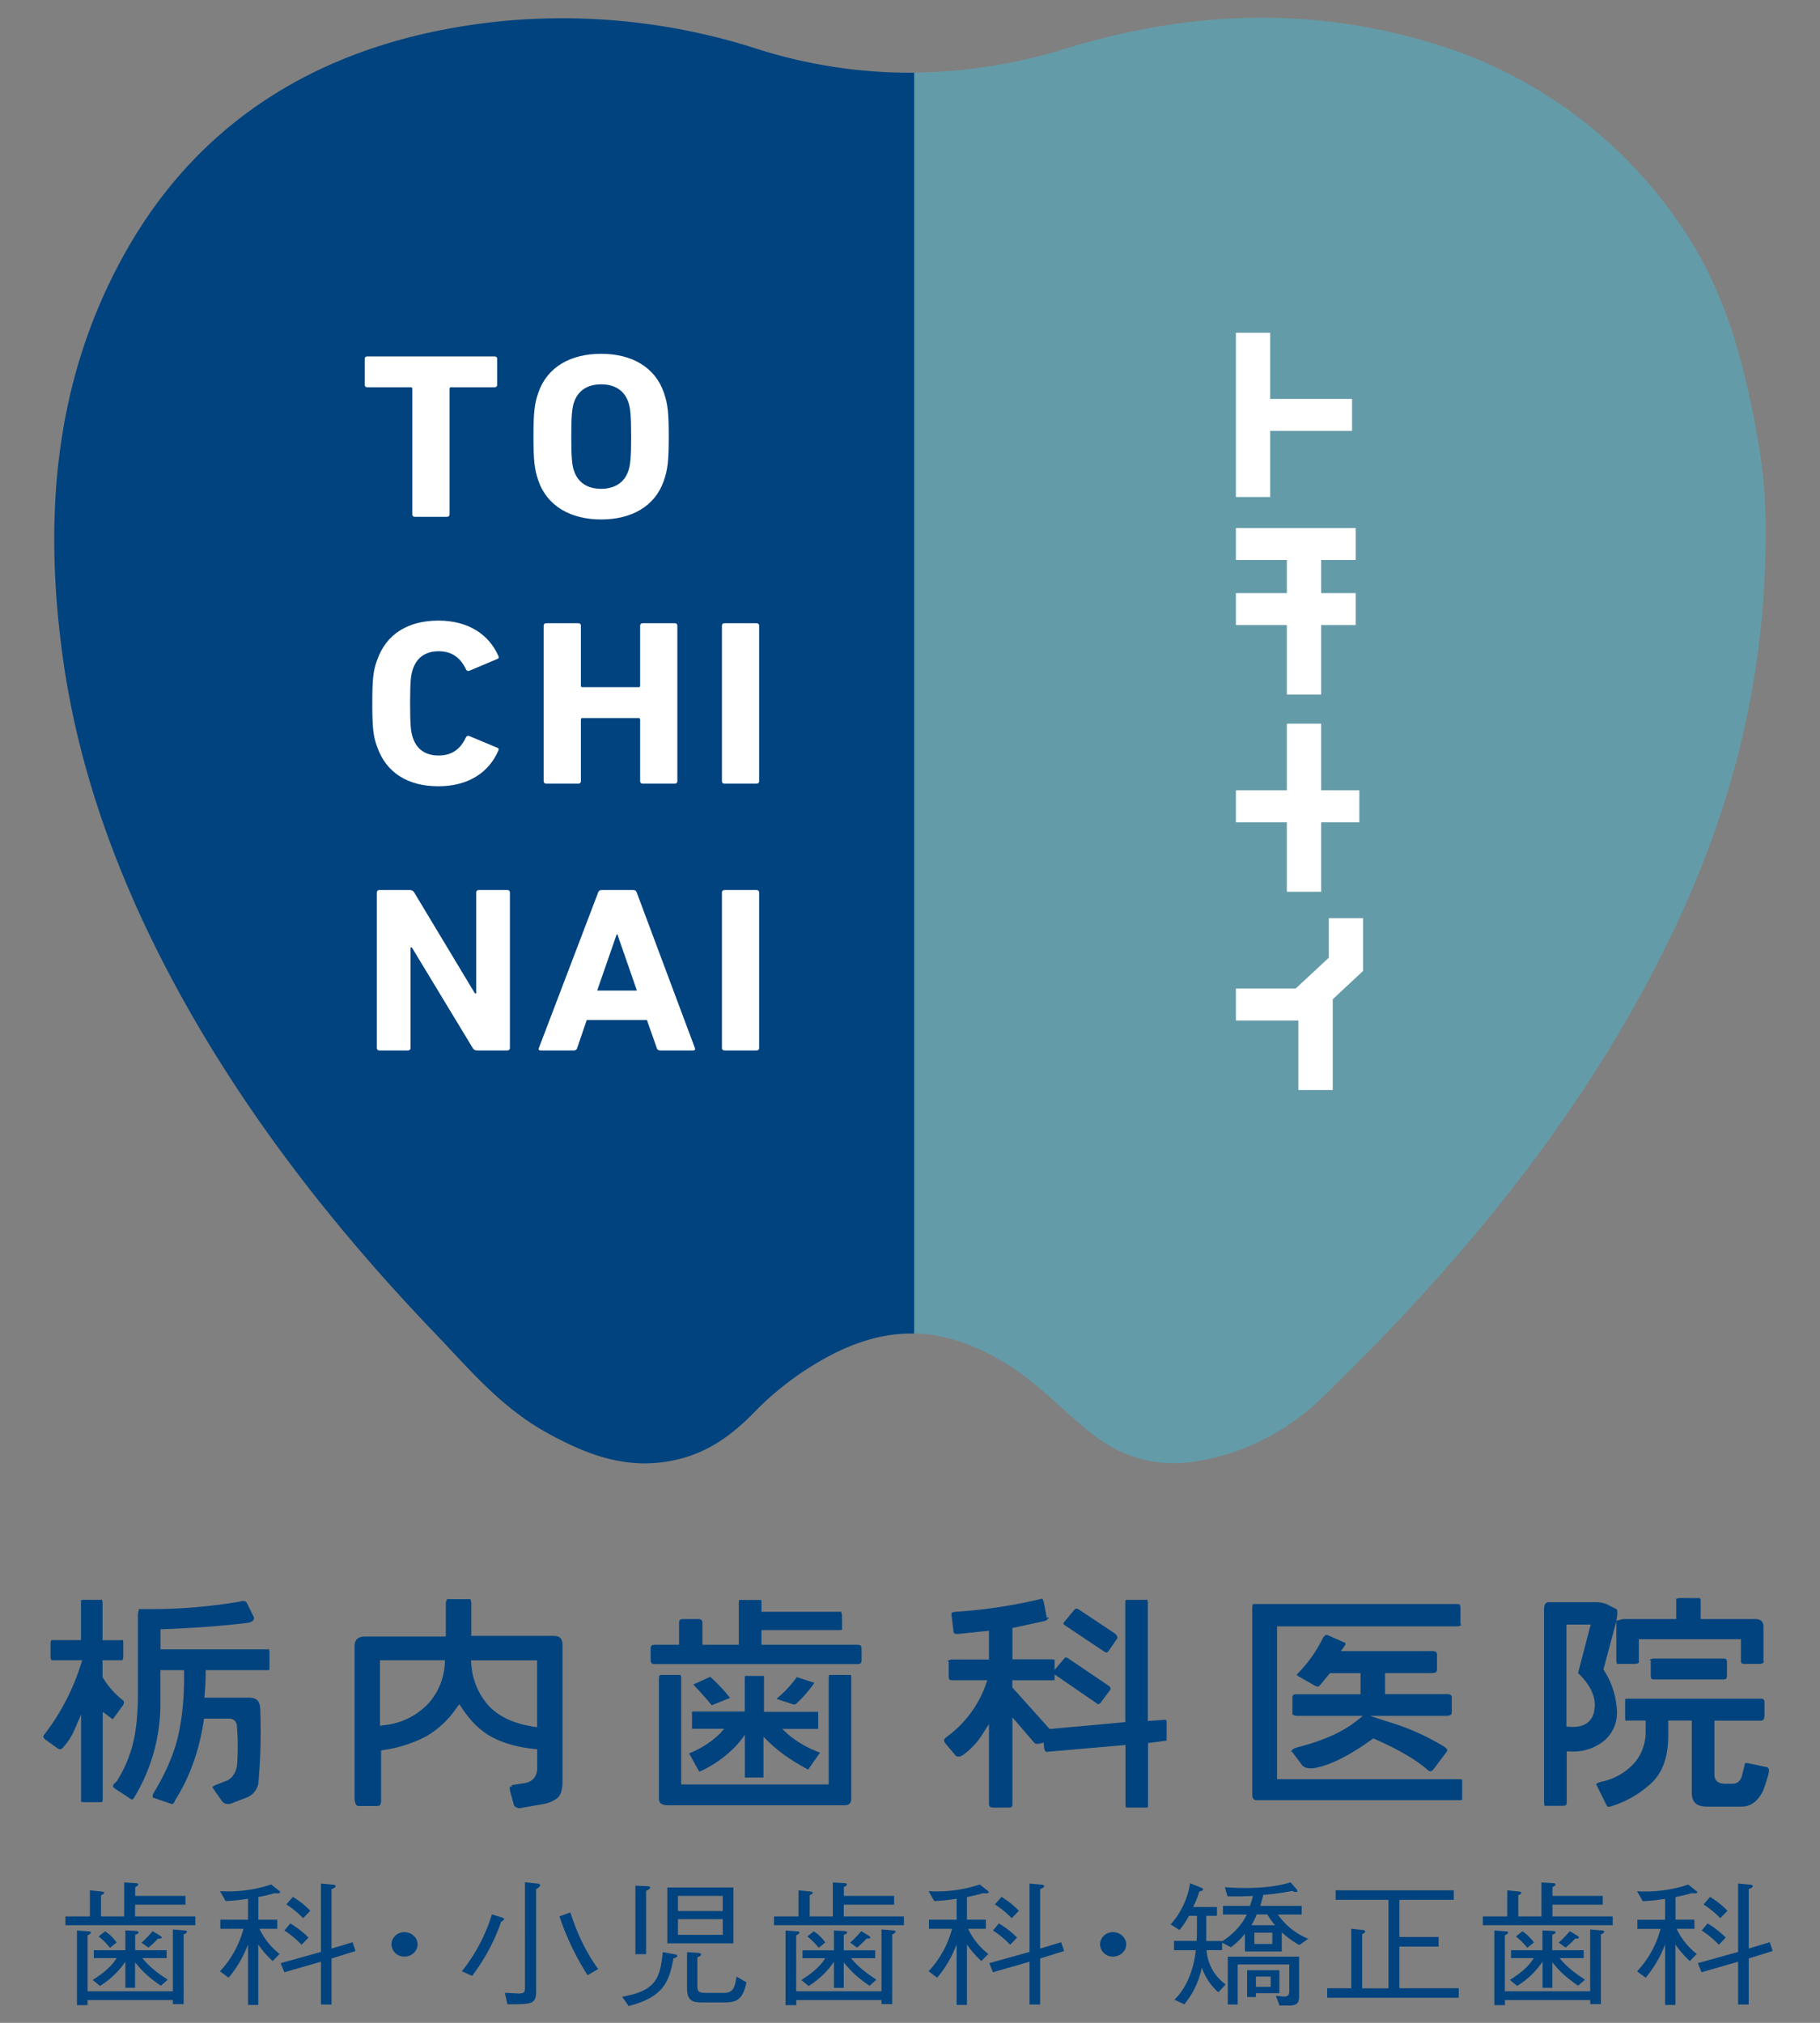
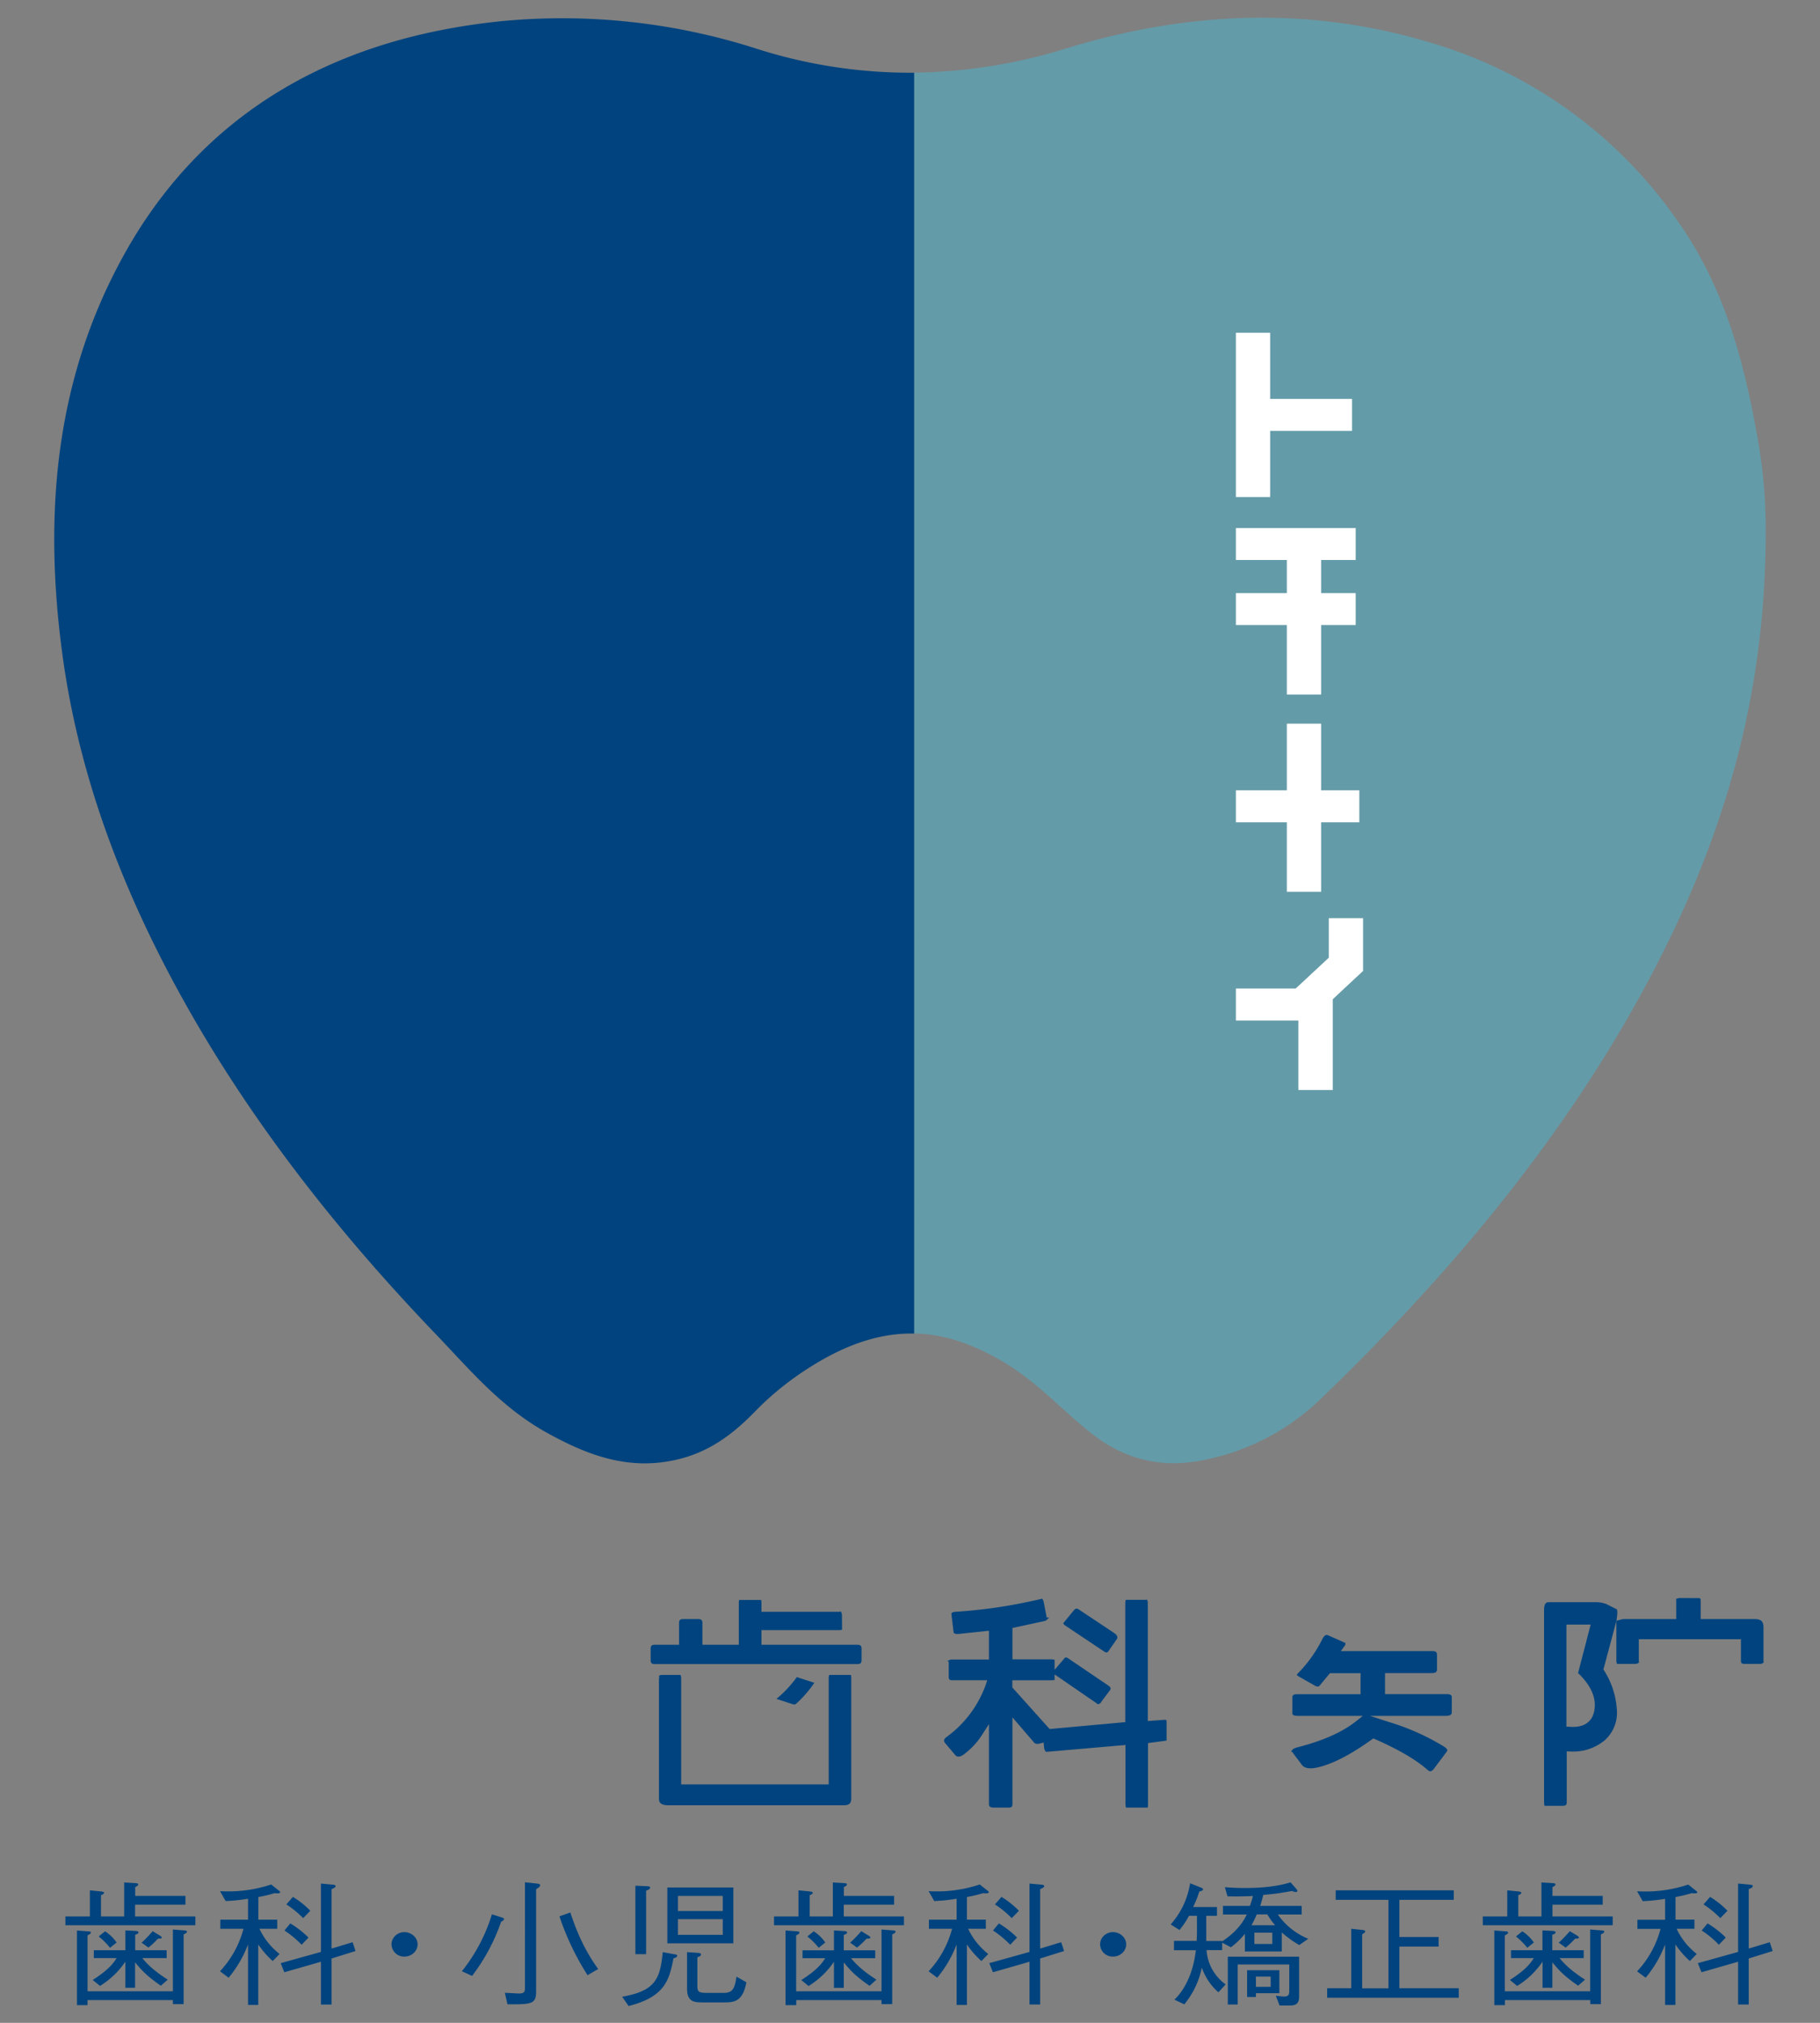
<svg xmlns="http://www.w3.org/2000/svg" id="レイヤー_1" viewBox="0 0 18 20">
  <rect x="0" y="0" width="18" height="20" fill="#808080" stroke="none" />
  <style>.st0{fill:#00437e}.st2{fill:#fff}</style>
-   <path class="st0" d="M2.657 16.304l-.013.003H1.587v-.198l.033-.001c.309-.012.588-.033.833-.063.038-.008.05-.022.054-.028a.038.038 0 0 0 .004-.028l-.074-.148-.003-.002c-.015-.011-.035-.012-.061-.004l-.006.001a5.203 5.203 0 0 1-.821.073h-.175l.001.013c-.002.006-.008.023-.008.055v.76c0 .207-.017.378-.051.509a1.266 1.266 0 0 1-.158.365l-.003.004-.004.003c-.027.022-.03.036-.03.041 0 .005.003.012.009.018l.177.117.009-.006.006-.004.004-.005a1.792 1.792 0 0 0 .263-.901v-.365h.234v.031c.003.22-.015.423-.055.605s-.123.377-.249.584a.093.093 0 0 0-.006.029v.01l.181.062.004.004.009-.002c.006-.001.016-.006.025-.03l.003-.007c.141-.22.236-.482.282-.78l.004-.027h.244a.08.08 0 0 1 .056.018c.017.015.026.038.026.069.01.122.01.25 0 .38l-.001.004c-.019.099-.076.137-.121.151l-.08.031a.124.124 0 0 0-.033.017l-.01.008.092.132c.022.03.048.04.088.032l.162-.062a.185.185 0 0 0 .114-.139c.022-.243.028-.486.019-.724 0-.087-.033-.124-.111-.124h-.442l.003-.035c.006-.065.01-.135.01-.205v-.032h.616l.012-.001.002-.011.001-.01v-.154a.058.058 0 0 0-.003-.021l-.005-.012zm-1.442.558c.015-.025.014-.042-.003-.054a.836.836 0 0 1-.195-.221l-.003-.007v-.165h.197l.004-.01a.107.107 0 0 0 .004-.023v-.131a.08.08 0 0 0-.001-.023l-.002-.014-.016.003h-.186v-.367a.069.069 0 0 0-.003-.022l-.005-.013-.012.003H.836c-.013-.001-.019 0-.021.001l-.02.007.008.011-.002.014v.365H.508l-.004.01a.076.076 0 0 0-.004.025v.131c.001.012.004.019.005.024l.004.009h.304l-.013.041a2.232 2.232 0 0 1-.365.698c-.013.018-.003.031.016.047l.123.088c.021.01.032.006.043-.005a.612.612 0 0 0 .119-.18l.066-.153v.864l.014.002.01.001h.184l.003-.011a.075.075 0 0 0 .003-.015v-.867l.099.074.1-.137zm4.257-.688h-.811v-.307a.112.112 0 0 0-.005-.046l-.004-.01h-.214l-.004-.003-.009.004c-.015.007-.016.041-.016.055v.314h-.801c-.07.001-.1.03-.101.096v1.498c.001.05.013.068.021.075.004.003.01.007.021.006h.176c.015-.001.025-.002.031-.007.011-.01.013-.034.013-.047v-.495l.028-.005a1.32 1.32 0 0 0 .417-.134.939.939 0 0 0 .299-.278l.03-.041.028.042c.085.13.186.227.299.286.114.06.253.099.413.115l.03.003v.187c0 .076-.039.127-.111.146l-.14.021.001.015-.014.003a.014.014 0 0 1 .006-.016l-.005.003-.002.004c-.008.012-.008.034 0 .063l.03.108c.003.021.012.043.059.049h.002l.228-.04a.302.302 0 0 0 .147-.062c.032-.028.049-.082.049-.158v-1.352c.001-.081-.044-.092-.091-.092zm-.16.241v.662l-.04-.006c-.192-.03-.339-.099-.439-.206a.68.68 0 0 1-.172-.415l-.003-.034h.654zm-.911 0l-.002.033a.637.637 0 0 1-.16.392.693.693 0 0 1-.441.217l-.04.006v-.648h.643zm2.628.433l.01.012.182-.073-.013-.015a1.695 1.695 0 0 0-.176-.186l-.008-.007-.167.076.014.015c.073.078.126.138.158.178z" />
-   <path class="st0" d="M6.83 17.33l-.014.007.099.179.013-.004a1.13 1.13 0 0 0 .377-.279l.062-.08v.421h.184v-.402l.059.057c.094.091.218.178.37.26l.013.006.117-.166-.017-.007a1.035 1.035 0 0 1-.299-.174l-.058-.054h.356v-.169h-.536v-.355h-.187l-.002.013-.001.009v.33h-.507l-.015.001v.17h.318l-.047.052a.918.918 0 0 1-.285.185z" />
  <path class="st0" d="M8.416 16.56h-.215l-.003.011a.063.063 0 0 0-.002.016v1.056H6.737v-1.047a.085.085 0 0 0-.003-.025l-.003-.011h-.185a.046.046 0 0 0-.014.002l-.016.007.005.008a.088.088 0 0 0-.004.028v1.176c0 .035.011.068.094.068h1.733c.054 0 .075-.019.075-.068v-1.194l-.001-.014-.002-.013z" />
  <path class="st0" d="M7.871 16.848l.001-.001a1.17 1.17 0 0 0 .171-.193l.011-.016-.173-.056-.007.009c-.052.07-.11.134-.175.189l-.02.017.159.052a.055.055 0 0 0 .017.003.027.027 0 0 0 .016-.004zm.607-.586h-.947v-.145h.772l.011-.001.014-.003-.001-.138a.077.077 0 0 0-.005-.03l-.007-.014-.011.005h-.773v-.095l-.001-.009-.002-.013H7.31l-.002.013-.001.009v.421h-.36v-.213c0-.031-.011-.041-.043-.041h-.145c-.033 0-.043.01-.043.041v.213h-.238c-.033 0-.043.01-.043.041v.109c0 .031.011.041.043.041h2c.033 0 .043-.01.043-.041v-.109c0-.031-.011-.041-.043-.041zm2.065-.185l.379.253a.04.04 0 0 0 .02.008h.004a.034.034 0 0 0 .014-.009l.087-.125c.014-.028-.015-.051-.038-.065l-.341-.227c-.02-.012-.032-.01-.049.011l-.097.118-.007.011.009.009c0 .002.006.008.019.016z" />
  <path class="st0" d="M11.534 17.005l-.012-.001h-.008l-.162.012V15.85a.069.069 0 0 0-.003-.022l-.005-.013-.012.003h-.198l-.003.012a.103.103 0 0 0-.002.02v1.177l-.748.068-.369-.411v-.071h.384l.019-.001.015-.001v-.056l.418.287.001.005.01.002h.003c.003 0 .007-.001.014-.006l.014-.009-.003-.002.005-.006.088-.118c.012-.02-.005-.034-.022-.045l-.388-.263a.053.053 0 0 0-.028-.012h-.008l-.104.122v-.099l-.012-.003a.125.125 0 0 0-.021-.002h-.384v-.31l.318-.069a.043.043 0 0 0 .018-.008l.028-.026h-.025l-.028-.147a.15.15 0 0 0-.01-.03l-.006-.01-.012.003c-.287.068-.572.11-.849.127-.017.002-.029.006-.034.012l-.004.005.023.192.005.002c.011.01.033.009.052.007l.292-.031v.285h-.365a.047.047 0 0 0-.023.004l-.023.01.013.008v.147c0 .019.005.03.014.033a.07.07 0 0 0 .02.003h.347l-.014.042a1.092 1.092 0 0 1-.379.512c-.041.028-.04.046-.023.068l.104.123c.018.015.041.013.072-.006a.735.735 0 0 0 .193-.206l.064-.1v.794c0 .026.021.032.053.032h.138c.027 0 .041-.005.041-.032v-.86l.218.253c.007.006.022.013.051.006l.04-.01.003.038c.002.026.009.045.018.051l.005.003.783-.068v.587l.002.02.003.012h.215l.002-.013.001-.019v-.606l.165-.022.007-.001.012-.003v-.181l-.001-.01-.003-.012zm2.824-.072v-.152c0-.026-.021-.031-.053-.031h-.607v-.208h.461c.045 0 .053-.014.053-.041v-.136c0-.016-.003-.027-.01-.032-.007-.006-.022-.009-.04-.008h-.901l.042-.058.002-.004.001-.007v-.015h-.01c-.003-.002-.009-.006-.017-.009l-.15-.066c-.025-.008-.044.027-.05.038a1.31 1.31 0 0 1-.248.346l-.006.011.01.008.009.006.163.093c.016.007.033.013.045-.003l.101-.122h.303v.208h-.626c-.031 0-.048.005-.048.031v.163c.002.009.012.02.053.02h.644l-.071.056c-.133.105-.324.19-.569.253-.04.01-.054.021-.058.027l-.013.018.014.003a.121.121 0 0 0 .01.016l.085.113c.022.028.063.038.122.03.152-.026.342-.12.566-.281l.017-.012.019.008c.232.102.406.204.519.304.007.006.016.013.026.013.011 0 .023-.011.031-.019l.129-.172c.007-.009.008-.014.008-.017 0-.005-.004-.017-.029-.034a2.318 2.318 0 0 0-.544-.244l-.192-.062h.751c.027-.001.056-.004.058-.032z" />
-   <path class="st0" d="M14.431 17.591H12.63V16.08h1.781c.01 0 .018-.001.023-.004l.02-.009-.01-.009v-.161c0-.015-.003-.026-.008-.032l-.005-.005h-.005l-.014-.001h-2.019l-.004.01a.098.098 0 0 0-.004.028v1.843c0 .049.019.059.048.059h2.004l.01-.001.014-.002v-.201l-.012-.003-.018-.001zm3.047-.118l-.174-.037c-.015-.004-.024-.005-.033-.004h-.012l-.031.125c-.019.069-.065.079-.092.079h-.078c-.095 0-.102-.066-.102-.086v-.538h.462c.031-.001.034-.034.033-.062v-.114c0-.026-.005-.041-.034-.041h-1.32l-.01.001-.018.005.006.011a.091.091 0 0 0-.002.021v.156l.001.01.002.015.015-.003h.185v.113a.474.474 0 0 1-.102.295.598.598 0 0 1-.33.196.2.2 0 0 0-.046.016l-.013.007.104.211c.008.012.016.016.025.016a1.017 1.017 0 0 0 .424-.241c.112-.108.166-.273.161-.49v-.123h.233v.72c.003.088.046.128.142.131h.348a.195.195 0 0 0 .14-.053.312.312 0 0 0 .078-.112c.017-.045.034-.097.05-.155.01-.037.005-.059-.012-.069zm-1.152-.906c0 .029.008.038.036.038h.679c.026 0 .039-.006.039-.04v-.129c0-.033-.012-.038-.039-.038h-.689l-.011.002-.027.01.014.01a.125.125 0 0 0-.002.021v.126z" />
  <path class="st0" d="M15.986 16.42a.06.06 0 0 0 .003.02l.003.011h.178c.015 0 .026-.003.032-.008l.01-.009-.004-.006v-.221h1.01v.213c0 .012.003.018.005.022l.004.003c.004.003.011.006.027.006h.149c.015 0 .026-.003.032-.008l.01-.009-.004-.006v-.334c.001-.031-.006-.054-.02-.067-.019-.018-.053-.019-.071-.019h-.53v-.176c0-.009 0-.016-.002-.021l-.005-.01-.191-.001a.102.102 0 0 0-.035.005l-.011.003.002.011v.189h-.51a.124.124 0 0 0-.033.004l-.049.013v.395z" />
  <path class="st0" d="M15.877 17.201a.367.367 0 0 0 .113-.308.811.811 0 0 0-.125-.376l-.007-.011.129-.482.006-.046a.175.175 0 0 0 0-.059l-.002-.007-.105-.053a.294.294 0 0 0-.108-.018h-.461c-.032 0-.046.024-.046.077v1.897l.002.027.003.012h.177c.012 0 .027-.001.034-.008.007-.006.008-.019.008-.028v-.502l.035.001a.486.486 0 0 0 .347-.116zm-.262-.652c.116.114.169.229.156.343-.014.128-.1.192-.247.181l-.032-.002v-1.009h.24l-.125.481.008.006zM7.49.484A6.29 6.29 0 0 0 4.963.209c-1.754.177-2.998.98-3.735 2.307C.533 3.766.434 5.111.617 6.47c.171 1.265.64 2.458 1.299 3.599.649 1.123 1.466 2.155 2.395 3.123.335.349.644.724 1.102.976.4.221.815.381 1.307.257.319-.08.549-.265.753-.475.188-.193.404-.358.646-.498.322-.185.623-.273.923-.267V.719A4.992 4.992 0 0 1 7.49.484z" />
  <path d="M17.374 4.284c-.133-.739-.329-1.466-.791-2.112A4.526 4.526 0 0 0 14.128.416c-1.204-.359-2.402-.299-3.584.063a5.254 5.254 0 0 1-1.502.239v12.466c.298.006.595.107.908.298.324.198.561.467.849.694.309.243.669.345 1.088.263a2.3 2.3 0 0 0 1.171-.604c1.295-1.247 2.417-2.594 3.231-4.114.728-1.359 1.175-2.775 1.174-4.469a5.098 5.098 0 0 0-.089-.968z" fill="#649ba8" />
  <path class="st2" d="M12.562 3.29h-.339v1.624h.339V4.26h.81v-.316h-.81zm.504 3.865h-.339v.659h-.504v.316h.504v.687h.339V8.13h.378v-.316h-.378zm-.843-1.618h.504v.327h-.504v.316h.504v.687h.339V6.18h.342v-.316h-.342v-.327h.342v-.316h-1.185zm.919 3.541v.391l-.328.305h-.591v.316h.618v.687h.34V9.88l.08-.075.033-.031.187-.174v-.522z" />
  <path class="st0" d="M.889 18.69l.111.011c.023.003.029.007.029.013 0 .012-.019.02-.03.024v.21h.229v-.336l.117.007c.009.001.022.003.022.013 0 .011-.009.015-.03.026v.087h.497v.087h-.498v.116h.596v.087H.647v-.087h.242v-.258zm-.128.397l.108.008c.022.001.029.004.029.012 0 .012-.01.017-.032.028v.553h.844v-.611l.11.009c.022.001.029.005.029.012 0 .009-.007.016-.033.028v.689H1.71v-.04H.866v.05H.761v-.738zm.647.274c.045.054.107.12.251.212l-.068.06c-.146-.101-.189-.153-.255-.231v.251H1.24v-.258a.826.826 0 0 1-.251.24l-.072-.059c.167-.106.211-.176.236-.216H.928v-.078h.312v-.196l.098.005c.014.001.032.003.032.015 0 .008-.007.015-.033.023v.153h.311v.078h-.24zm-.369-.266a.397.397 0 0 1 .114.111l-.065.052a.696.696 0 0 0-.112-.112l.063-.051zm.361.112c.036-.03.089-.089.11-.113l.076.046c.004.003.014.011.014.016 0 .011-.019.012-.037.011-.022.023-.052.055-.095.089l-.068-.049zm1.315-.489c-.029.008-.071.022-.16.038v.224h.187v.09h-.176a.683.683 0 0 0 .199.249l-.068.07a.906.906 0 0 1-.143-.164v.598h-.101v-.598a1.149 1.149 0 0 1-.192.329l-.085-.064a.977.977 0 0 0 .232-.42h-.229v-.09h.274v-.207c-.118.019-.185.021-.221.023l-.056-.098a1.34 1.34 0 0 0 .506-.066l.079.063c.006.004.01.008.01.012 0 .018-.043.012-.056.011zm.564.646v.455h-.105v-.423l-.362.104-.036-.09.398-.111v-.676l.118.011c.006 0 .027.003.027.013 0 .015-.02.023-.04.031v.588l.208-.063.029.087-.237.074zm-.296-.136a.962.962 0 0 0-.17-.141l.058-.07a.927.927 0 0 1 .18.14l-.068.071zm.015-.263a.953.953 0 0 0-.166-.136l.065-.074a.859.859 0 0 1 .172.137l-.071.073zm1.132.259c0 .067-.059.121-.13.121a.124.124 0 0 1-.128-.121c0-.067.058-.121.128-.121.069.001.13.053.13.121zm.826-.223a1.91 1.91 0 0 1-.287.535l-.101-.046a1.69 1.69 0 0 0 .297-.563l.098.031c.009.003.022.007.022.016 0 .011-.018.021-.029.027zm.346-.322v1.014c0 .124-.05.124-.283.124l-.026-.114.134.007c.061 0 .065-.015.065-.064V18.61l.12.013c.013.001.03.005.03.017 0 .015-.023.028-.04.039zm.509.85a2.614 2.614 0 0 1-.278-.582l.108-.038c.082.253.176.422.275.559l-.105.061zm.342.213c.335-.059.375-.181.402-.441l.12.022c.009.001.023.004.023.013 0 .017-.026.023-.037.026-.043.218-.085.38-.444.472l-.064-.092zm.131-1.098l.11.005c.025.001.035.003.035.013 0 .015-.009.019-.039.032v.627h-.106v-.677zm.316.018h.653v.552H6.6v-.552zm.548.233v-.15h-.443v.15h.443zm0 .235v-.155h-.443v.155h.443zm-.189.668c-.091 0-.164-.001-.164-.138v-.359l.105.007c.013.001.033.003.033.016 0 .015-.02.022-.036.028v.285c0 .059.016.067.104.067h.159c.097 0 .108-.063.124-.161l.098.056c-.037.192-.118.199-.226.199h-.197zm.939-1.108l.111.011c.023.003.029.007.029.013 0 .012-.019.02-.03.024v.21h.229v-.336l.117.007c.009.001.022.003.022.013 0 .011-.009.015-.03.026v.087h.497v.087h-.498v.116h.595v.087H7.655v-.087h.242v-.258zm-.129.397l.108.008c.022.001.029.004.029.012 0 .012-.01.017-.032.028v.553h.844v-.611l.11.009c.022.001.029.005.029.012 0 .009-.007.016-.033.028v.689h-.106v-.04h-.843v.05h-.106v-.738zm.648.274c.045.054.107.12.251.212l-.068.061c-.146-.101-.189-.153-.255-.231v.251h-.097v-.258a.826.826 0 0 1-.251.24l-.072-.059c.167-.106.211-.176.236-.216h-.224v-.078h.311v-.196l.098.005c.014.001.032.003.032.015 0 .008-.007.015-.033.023v.153h.311v.078h-.239zm-.369-.266a.397.397 0 0 1 .114.111l-.065.052a.696.696 0 0 0-.112-.112l.063-.051zm.36.112c.036-.03.089-.089.11-.113l.076.046c.004.003.014.011.014.016 0 .011-.019.012-.037.011-.022.023-.052.055-.095.089l-.068-.049zm1.315-.489c-.029.008-.071.022-.16.038v.224h.187v.09h-.175a.683.683 0 0 0 .199.249l-.068.07a.906.906 0 0 1-.143-.164v.598h-.102v-.598a1.149 1.149 0 0 1-.192.329l-.085-.064a.977.977 0 0 0 .232-.42h-.229v-.09h.274v-.207c-.118.019-.185.021-.221.023l-.056-.098a1.34 1.34 0 0 0 .506-.066l.079.063c.006.004.01.008.01.012 0 .018-.043.012-.056.011zm.564.646v.455h-.105v-.423l-.362.104-.036-.09.398-.111v-.676l.118.011c.006 0 .027.003.027.013 0 .015-.02.023-.04.031v.588l.208-.063.029.087-.237.074zm-.296-.136a.962.962 0 0 0-.17-.141l.058-.07a.927.927 0 0 1 .18.14l-.068.071zm.015-.263a.953.953 0 0 0-.166-.136l.065-.074a.859.859 0 0 1 .172.137l-.071.073zm1.132.259c0 .067-.059.121-.13.121a.124.124 0 0 1-.128-.121c0-.067.058-.121.128-.121.069.001.13.053.13.121zm1.712.007a1.015 1.015 0 0 1-.173-.125v.188h-.365v-.174a.773.773 0 0 1-.138.133l-.087-.046v.074h-.154a.453.453 0 0 0 .189.339l-.072.078a.576.576 0 0 1-.164-.244.828.828 0 0 1-.173.363l-.098-.046c.14-.134.196-.341.212-.489h-.216v-.092h.224l.003-.071v-.177h-.079a.762.762 0 0 1-.094.14l-.087-.055a.79.79 0 0 0 .192-.407l.108.043c.009.003.02.009.02.017 0 .012-.013.015-.037.022a.995.995 0 0 1-.061.153h.236v.087h-.106v.249h.157v.004c.055-.038.173-.118.244-.266h-.236v-.085h.267c.014-.042.02-.058.03-.098-.13.005-.166.005-.252.003l-.026-.09c.072.005.12.008.196.008.15 0 .311-.012.454-.056l.055.063c.009.011.012.016.012.021 0 .009-.009.012-.014.012a.083.083 0 0 1-.037-.011c-.114.021-.179.03-.286.039a1.907 1.907 0 0 1-.03.109h.41v.085h-.236a.677.677 0 0 0 .301.24l-.089.062zm-.104.598h-.091l-.037-.097c.04.005.068.008.084.008.039 0 .049-.019.049-.051v-.266h-.51v.396h-.098v-.473h.705v.399c-.001.076-.043.084-.102.084zm-.325-.122v.038h-.087v-.265h.319v.227h-.232zm.113-.779h-.105a.77.77 0 0 1-.052.107h.234a.698.698 0 0 1-.077-.107zm.049.181h-.177v.111h.177v-.111zm-.016.434h-.146v.101h.146v-.101zm.797-.473l.101.011c.019.001.037.004.037.016 0 .009-.007.013-.03.027v.535h.26v-.875h-.522v-.094h1.168v.094h-.538v.367h.388v.095h-.388v.412h.587v.094h-1.301v-.094h.238v-.588zm1.542-.38l.111.011c.023.003.029.007.029.013 0 .012-.019.02-.03.024v.21h.229v-.336l.117.007c.009.001.022.003.022.013 0 .011-.009.015-.03.026v.087h.497v.087h-.497v.116h.596v.087h-1.285v-.087h.242v-.258zm-.128.397l.108.008c.022.001.029.004.029.012 0 .012-.01.017-.032.028v.553h.844v-.611l.11.009c.022.001.029.005.029.012 0 .009-.007.016-.033.028v.689h-.105v-.04h-.844v.05h-.105v-.738zm.647.274c.045.054.107.12.251.212l-.068.06c-.146-.101-.189-.153-.255-.231v.251h-.097v-.258a.826.826 0 0 1-.251.24l-.072-.059c.167-.106.211-.176.236-.216h-.225v-.078h.311v-.196l.098.005c.014.001.032.003.032.015 0 .008-.007.015-.033.023v.153h.311v.078h-.238zm-.369-.266a.397.397 0 0 1 .114.111l-.065.052a.696.696 0 0 0-.112-.112l.063-.051zm.36.112c.036-.03.089-.089.11-.113l.076.046c.004.003.014.011.014.016 0 .011-.019.012-.037.011-.022.023-.052.055-.095.089l-.068-.049zm1.315-.489c-.029.008-.071.022-.16.038v.224h.187v.09h-.176a.683.683 0 0 0 .199.249l-.068.07a.906.906 0 0 1-.143-.164v.598h-.102v-.598a1.149 1.149 0 0 1-.192.329l-.085-.063a.977.977 0 0 0 .232-.42h-.229v-.09h.274v-.207c-.118.019-.185.021-.221.023l-.056-.098a1.34 1.34 0 0 0 .506-.066l.079.063c.006.004.01.008.01.012.002.017-.042.011-.055.01zm.564.646v.455h-.105v-.423l-.362.104-.036-.09.398-.111v-.676l.118.011c.006 0 .027.003.027.013 0 .015-.02.023-.04.031v.588l.208-.063.029.087-.237.074zM17 19.228a.962.962 0 0 0-.17-.141l.058-.07a.927.927 0 0 1 .18.14l-.068.071zm.014-.263a.953.953 0 0 0-.166-.136l.065-.074a.859.859 0 0 1 .172.137l-.071.073z" />
-   <path class="st2" d="M4.103 5.11c-.015 0-.025-.009-.025-.023V3.843c0-.009-.005-.014-.015-.014h-.431c-.015 0-.025-.009-.025-.023v-.259c0-.014.01-.023.025-.023h1.26c.015 0 .025.009.025.023v.259c0 .014-.01.023-.025.023h-.431c-.01 0-.015.005-.015.014v1.244c0 .014-.01.023-.025.023h-.318zm1.221-.359c-.038-.11-.048-.198-.048-.434s.01-.324.048-.434c.088-.257.323-.385.621-.385s.533.128.621.385c.038.11.048.198.048.434s-.01.324-.048.434c-.087.256-.322.385-.62.385s-.534-.129-.622-.385zm.89-.094c.02-.056.028-.133.028-.341 0-.208-.008-.285-.028-.341-.038-.11-.128-.175-.268-.175s-.23.065-.268.175c-.02.057-.028.134-.028.342 0 .208.008.285.028.341.038.11.128.175.268.175.14-.001.23-.066.268-.176zM3.682 6.955c0-.245.01-.327.048-.429.09-.259.308-.39.606-.39.288 0 .498.131.594.352.007.012.002.024-.013.028l-.273.115c-.015.007-.028.002-.035-.012-.048-.103-.128-.18-.27-.18-.133 0-.218.065-.255.175-.02.058-.028.114-.028.341 0 .226.008.282.028.341.036.109.121.174.254.174.143 0 .223-.077.27-.18.008-.014.02-.019.035-.012l.273.114c.015.005.02.016.013.028-.095.223-.305.354-.593.354-.298 0-.516-.131-.606-.39-.038-.102-.048-.184-.048-.429zm1.695-.77c0-.014.01-.023.025-.023h.318c.015 0 .025.009.025.023v.595c0 .009.005.014.015.014h.556c.01 0 .015-.005.015-.014v-.595c0-.014.01-.023.025-.023h.318c.015 0 .025.009.025.023v1.54c0 .014-.01.023-.025.023h-.318c-.015 0-.025-.009-.025-.023v-.611c0-.009-.005-.014-.015-.014H5.76c-.01 0-.015.005-.015.014v.611c0 .014-.01.023-.025.023h-.318c-.015 0-.025-.009-.025-.023v-1.54zm1.763 0c0-.014.01-.023.025-.023h.318c.015 0 .025.009.025.023v1.54c0 .014-.01.023-.025.023h-.318c-.015 0-.025-.009-.025-.023v-1.54zM3.727 8.823c0-.014.01-.023.025-.023h.301c.018 0 .033.007.043.023l.601.999h.013v-.999c0-.014.01-.023.025-.023h.283c.015 0 .025.009.025.023v1.54c0 .014-.01.023-.025.023h-.299c-.02 0-.033-.007-.043-.023l-.603-.996H4.06v.996c0 .014-.01.023-.025.023h-.283c-.015 0-.025-.009-.025-.023v-1.54zm2.189 0c.005-.014.015-.023.032-.023h.316c.018 0 .028.009.033.023l.576 1.54c.005.014 0 .023-.018.023h-.326c-.018 0-.028-.007-.033-.023l-.098-.278h-.595l-.095.278c-.005.016-.015.023-.033.023h-.328c-.018 0-.023-.009-.018-.023l.587-1.54zm.383.971l-.193-.556h-.007l-.193.556h.393zm.841-.971c0-.014.01-.023.025-.023h.318c.015 0 .025.009.025.023v1.54c0 .014-.01.023-.025.023h-.318c-.015 0-.025-.009-.025-.023v-1.54z" />
</svg>